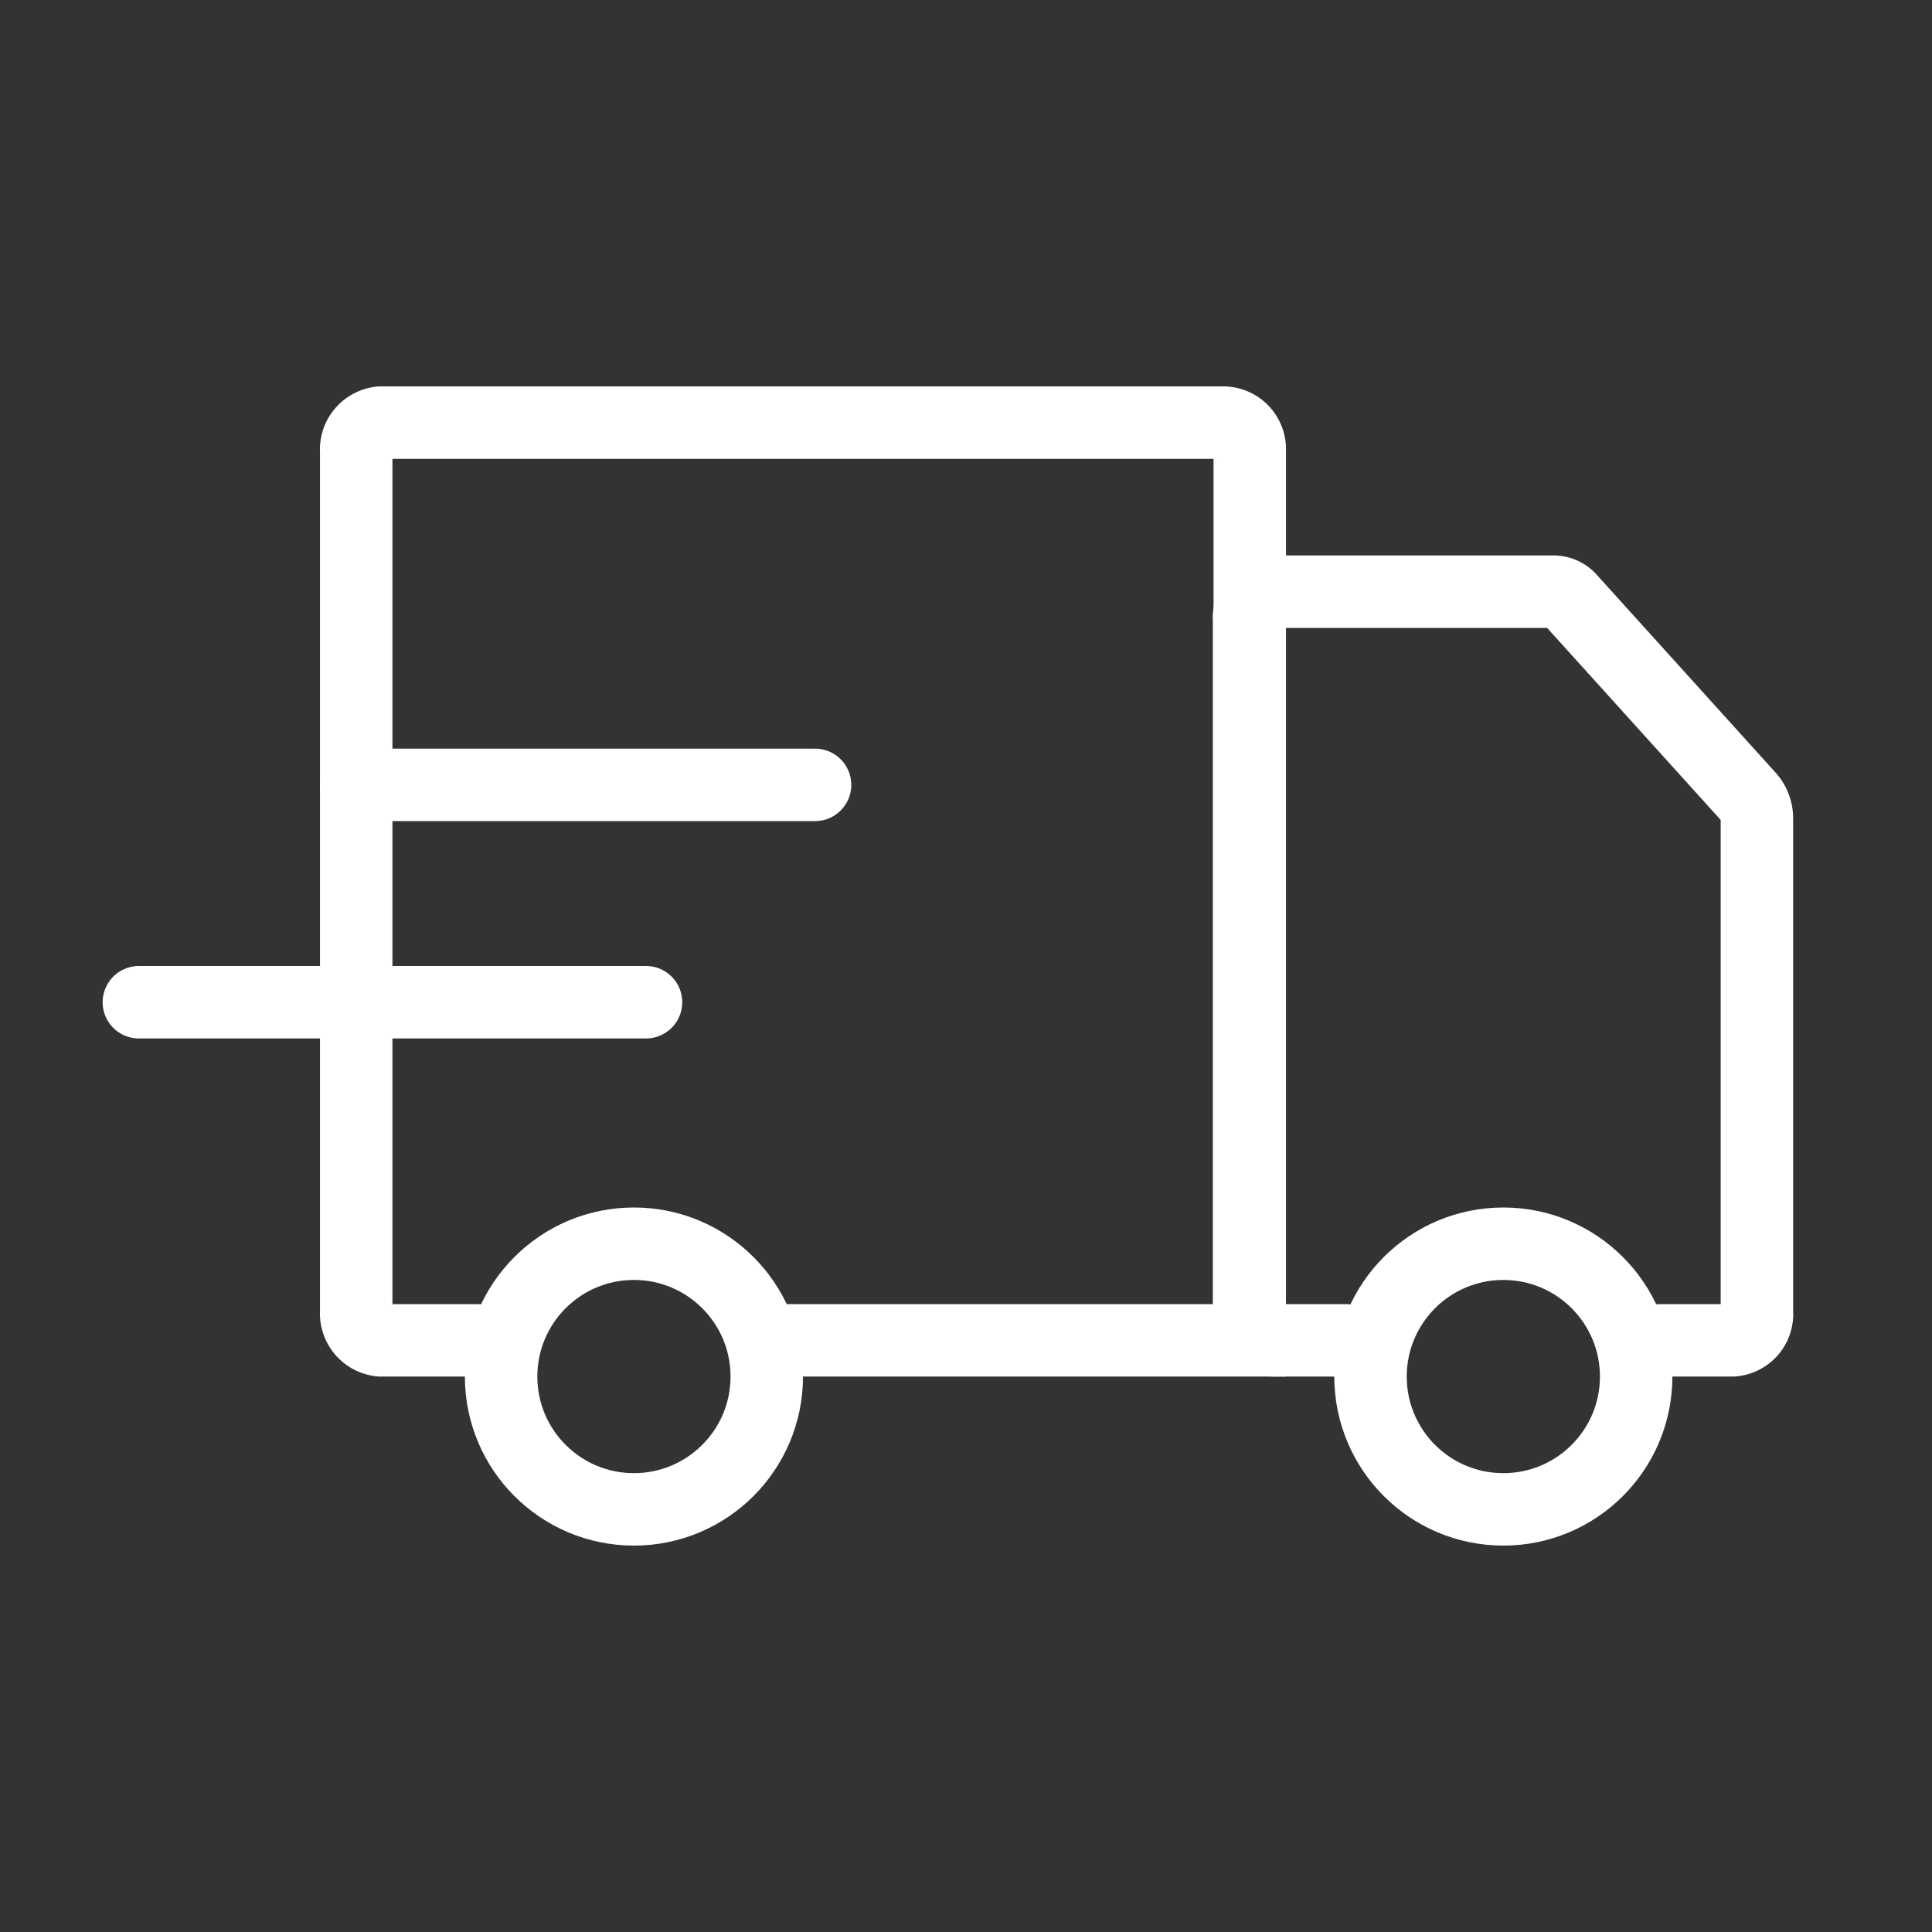
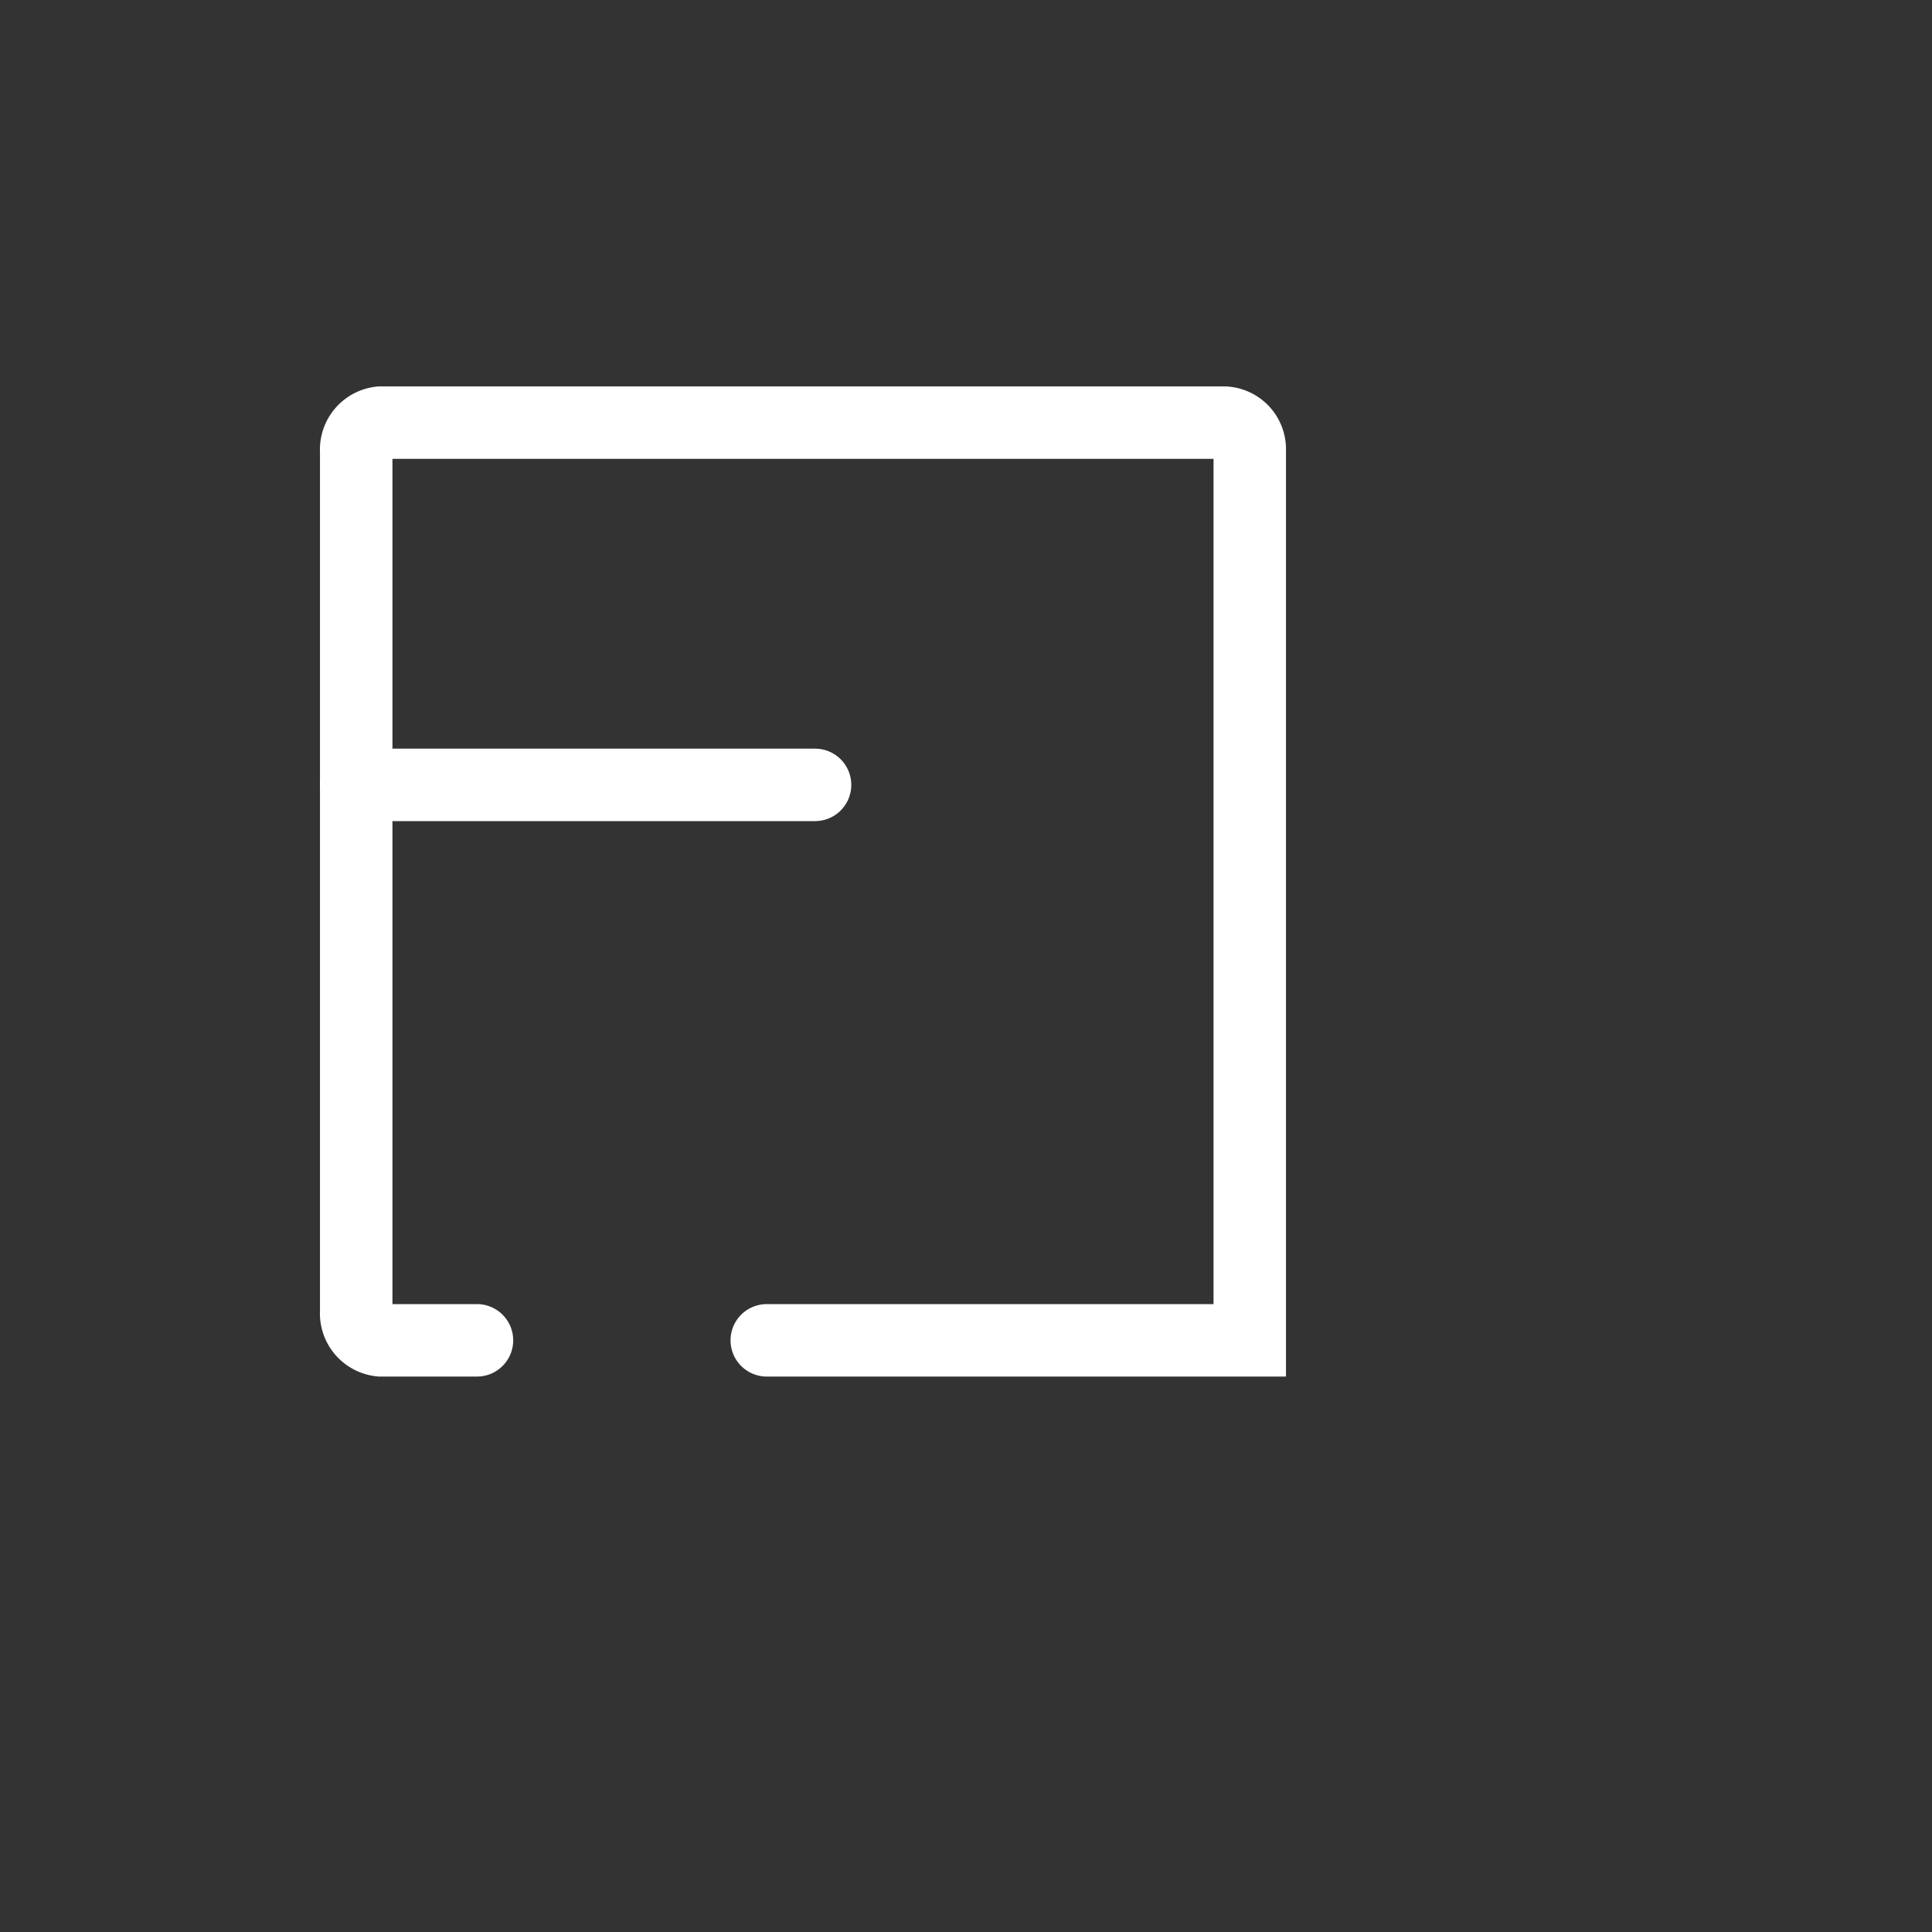
<svg xmlns="http://www.w3.org/2000/svg" viewBox="0 0 80 80">
  <rect x="0" y="0" width="80" height="80" fill="#333333" stroke="none" />
  <defs>
    <style>.cls-1{fill:none;stroke:#fff;stroke-linecap:round;stroke-miterlimit:10;stroke-width:3px;}</style>
  </defs>
  <title>cp-icon-delivery-whiteout</title>
  <g id="Overlay">
    <path class="cls-1" d="M19.75,55.5h-4a1.12,1.12,0,0,1-1-1.19V18.69a1.12,1.12,0,0,1,1-1.19H50.68a1.1,1.1,0,0,1,1.07,1.12V55.5h-20" />
-     <path class="cls-1" d="M68.75,55.5h3a1.09,1.09,0,0,0,1-1.18V33.9a1.34,1.34,0,0,0-.32-.88L65,24.8a.9.9,0,0,0-.65-.3H52.72a1.09,1.09,0,0,0-1,1.18V54.32a1.09,1.09,0,0,0,1,1.18h3" />
-     <circle class="cls-1" cx="26.25" cy="57" r="5.5" />
-     <circle class="cls-1" cx="62.25" cy="57" r="5.5" />
-     <line class="cls-1" x1="26.75" y1="41.5" x2="5.75" y2="41.5" />
    <line class="cls-1" x1="33.75" y1="32.5" x2="14.75" y2="32.5" />
  </g>
</svg>